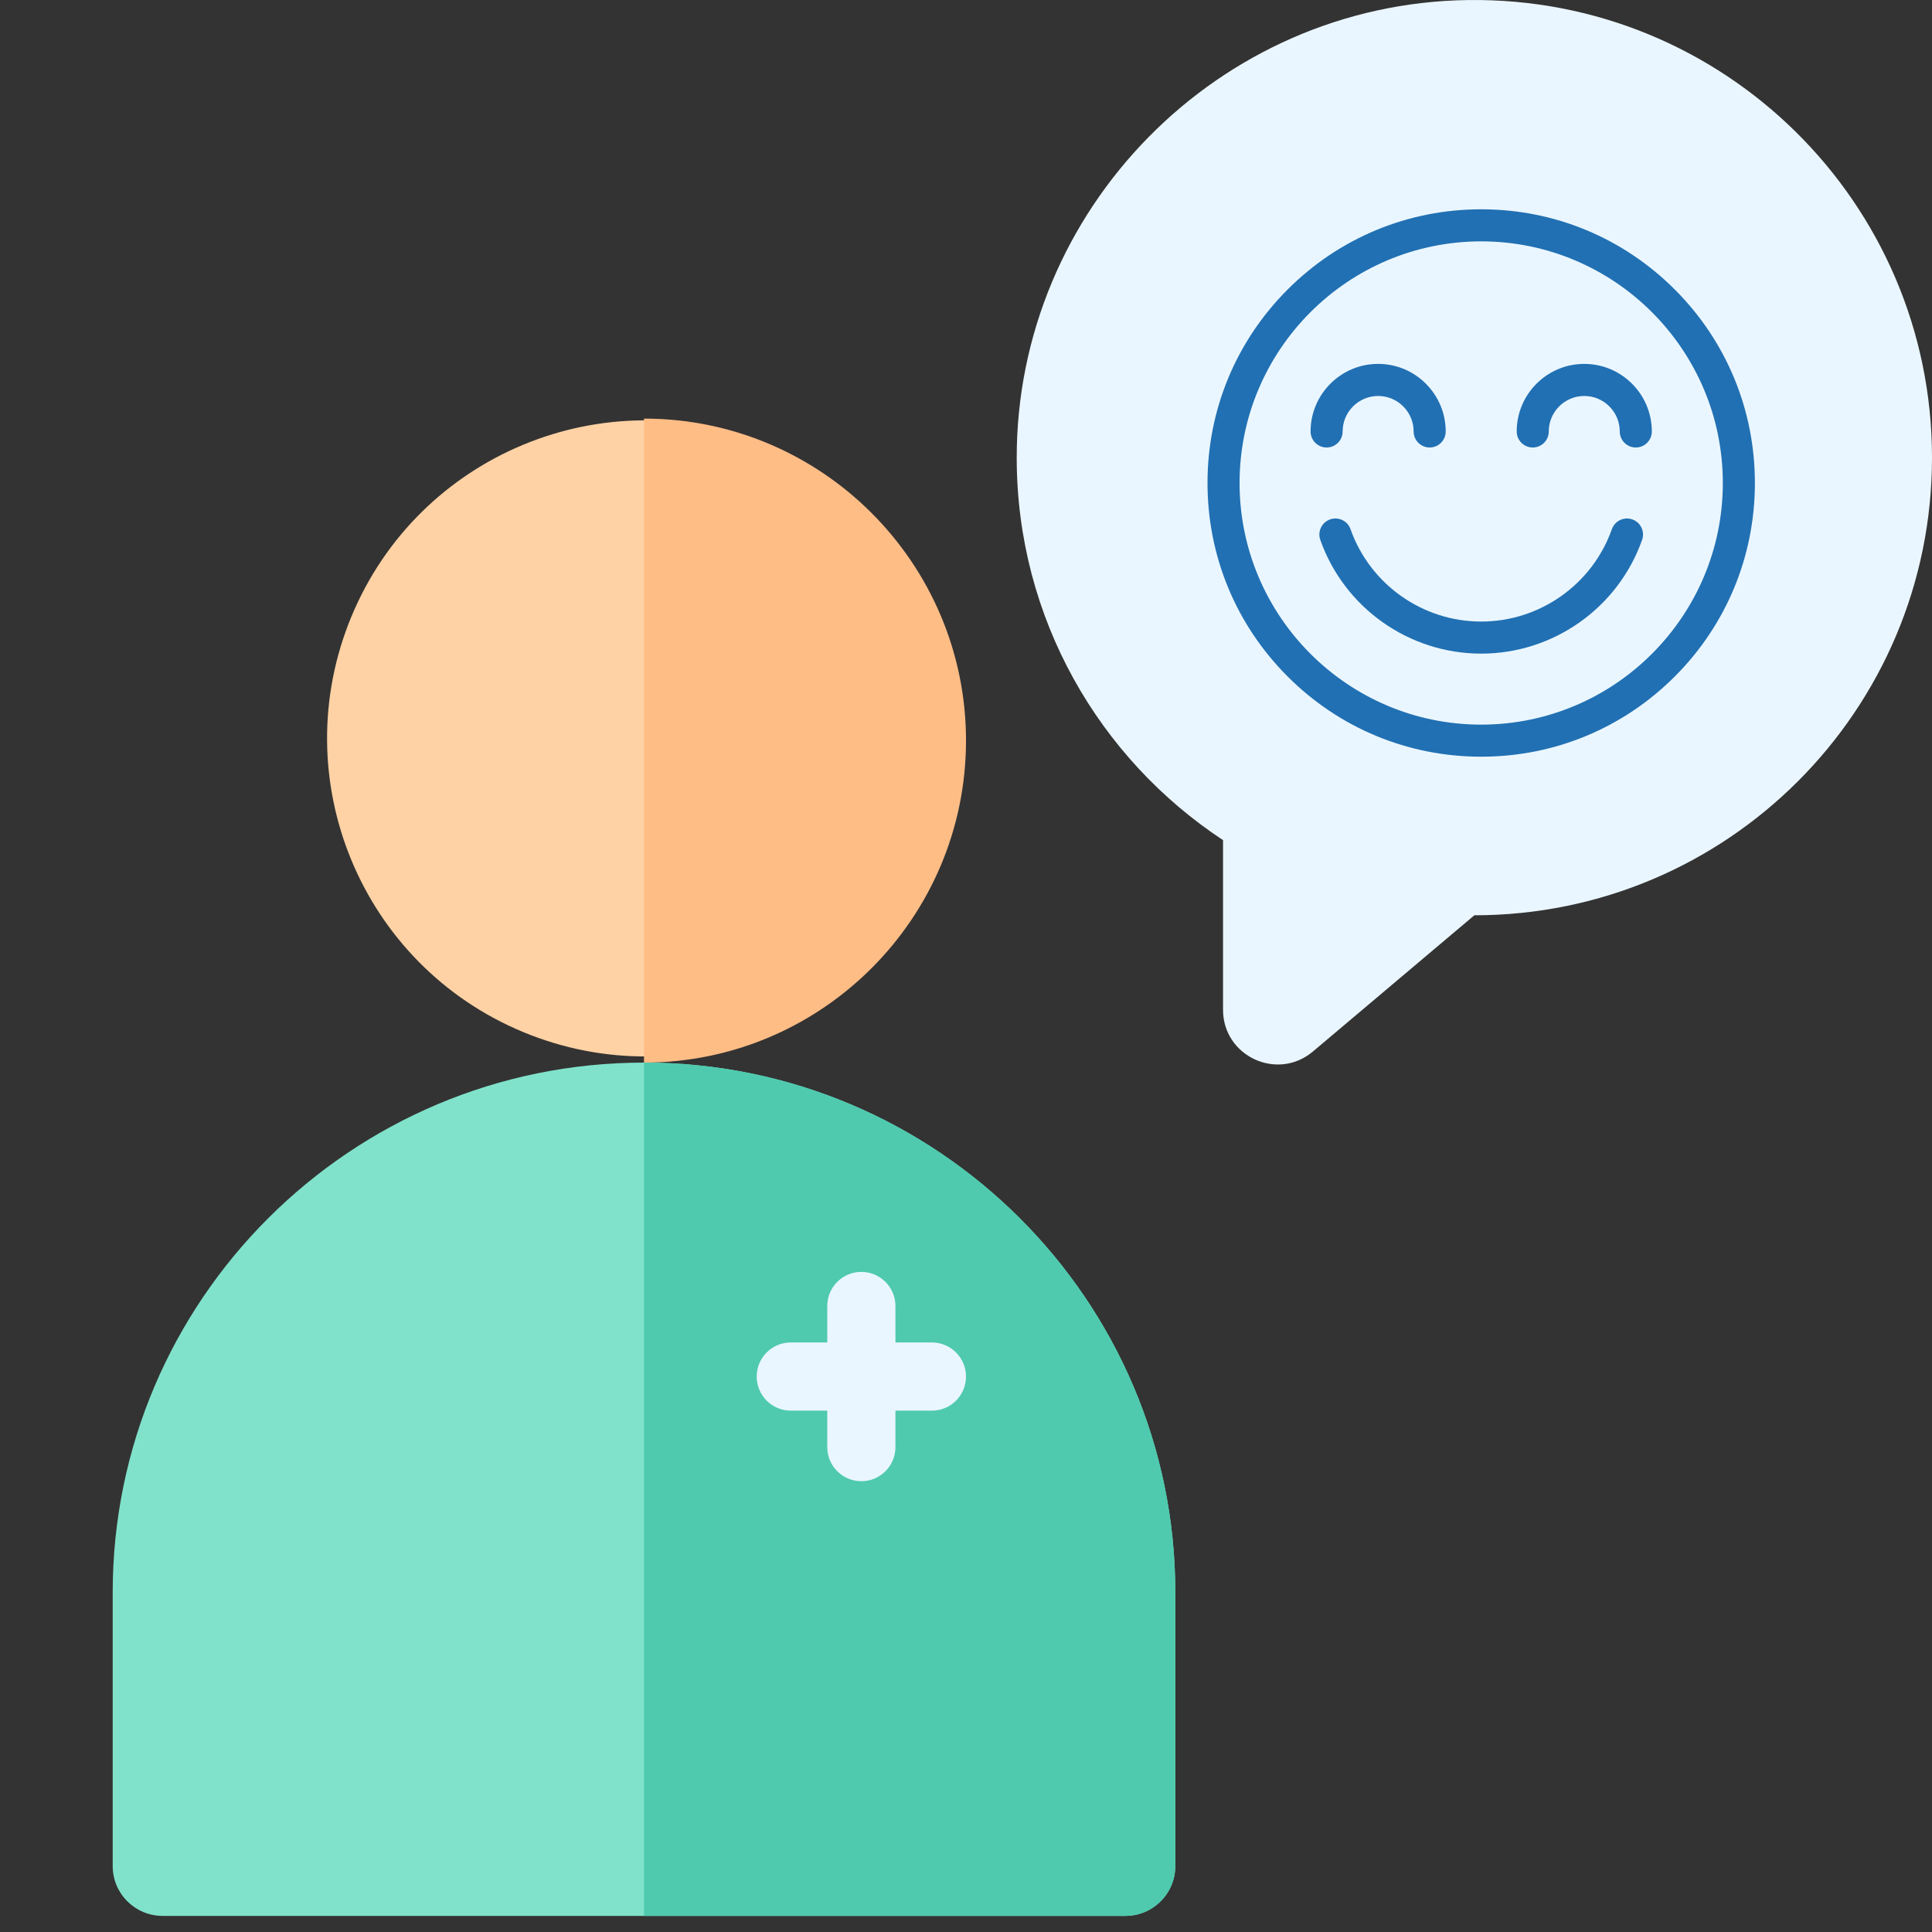
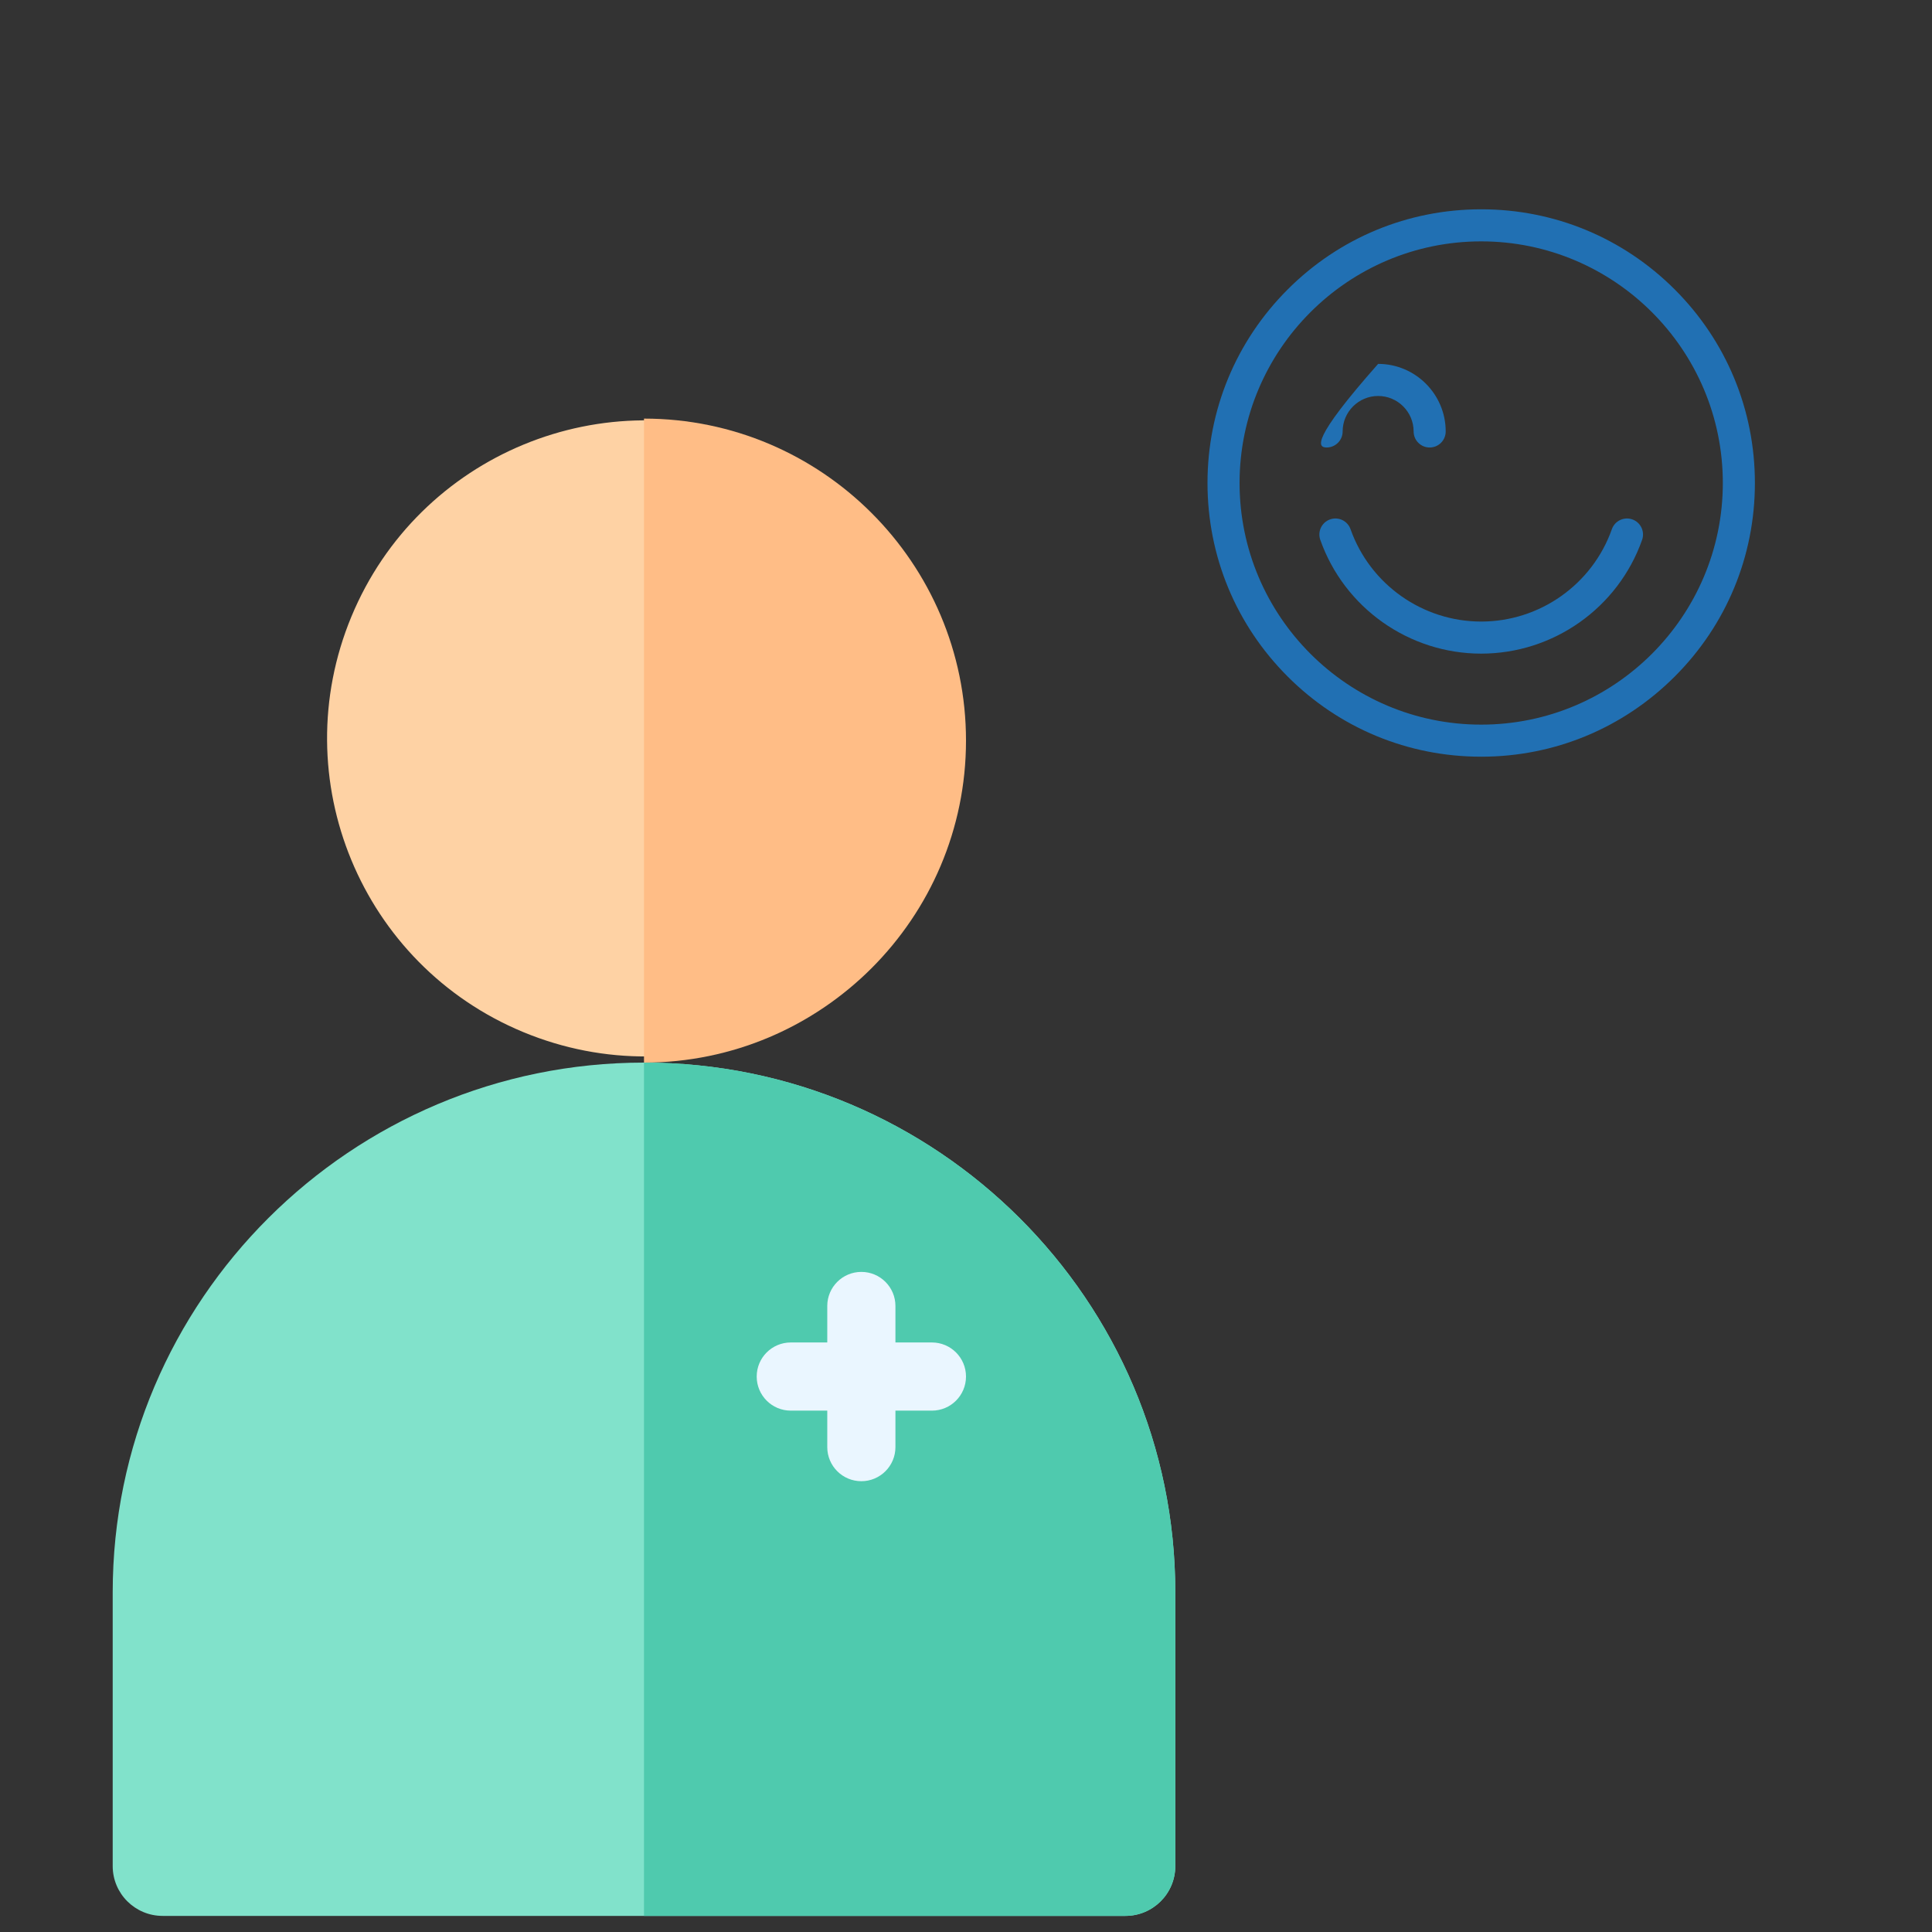
<svg xmlns="http://www.w3.org/2000/svg" width="120" height="120" viewBox="0 0 120 120" fill="none">
  <rect x="0" y="0" width="120" height="120" fill="#333333" stroke="none" />
  <g clip-path="url(#clip0_833_3510)">
-     <path d="M91.17 0.003C75.676 0.218 63.11 13.004 63.15 28.5C63.175 38.402 68.266 47.112 75.965 52.182V62.719C75.965 65.605 79.34 67.173 81.546 65.312L91.575 56.85C107.274 56.85 120 44.124 120 28.425C120 12.592 107.054 -0.218 91.17 0.003Z" fill="#EAF6FF" />
    <path d="M73 98.906C73 80.761 58.196 66 40 66C21.803 66 7 80.761 7 98.906V115.907C7 117.615 8.389 119 10.101 119H69.898C71.611 119 73 117.615 73 115.907V98.906Z" fill="#81E2CB" />
    <path d="M40 66V119H69.898C71.611 119 73 117.615 73 115.907V98.905C73 80.761 58.196 66 40 66Z" fill="#4FCAAE" />
    <path d="M57.883 83.383H55.617V81.117C55.617 79.948 54.669 79 53.5 79C52.331 79 51.383 79.948 51.383 81.117V83.383H49.117C47.947 83.383 47 84.331 47 85.5C47 86.669 47.947 87.617 49.117 87.617H51.383V89.883C51.383 91.052 52.331 92 53.5 92C54.669 92 55.617 91.052 55.617 89.883V87.617H57.883C59.053 87.617 60 86.669 60 85.5C60 84.331 59.053 83.383 57.883 83.383Z" fill="#EAF6FF" />
    <path d="M58.313 53.425C62.489 43.349 57.707 31.796 47.631 27.619C37.556 23.443 26.002 28.225 21.825 38.301C17.649 48.377 22.431 59.931 32.507 64.107C42.583 68.284 54.137 63.501 58.313 53.425Z" fill="#FED2A4" />
    <path d="M40 26C51.028 26 60 34.972 60 46C60 57.028 51.028 66 40 66V26Z" fill="#FFBD86" />
    <path d="M104.021 17.979C100.81 14.768 96.541 13 92 13C87.459 13 83.19 14.768 79.979 17.979C76.769 21.19 75 25.459 75 30C75 34.541 76.769 38.81 79.979 42.021C83.19 45.232 87.459 47 92 47C96.541 47 100.81 45.232 104.021 42.021C107.232 38.81 109 34.541 109 30C109 25.459 107.232 21.19 104.021 17.979ZM92 45.008C83.725 45.008 76.992 38.275 76.992 30C76.992 21.725 83.725 14.992 92 14.992C100.275 14.992 107.008 21.725 107.008 30C107.008 38.275 100.275 45.008 92 45.008Z" fill="#2170B3" />
-     <path d="M85.598 22.602C83.284 22.602 81.402 24.485 81.402 26.799C81.402 27.349 81.848 27.795 82.398 27.795C82.948 27.795 83.394 27.349 83.394 26.799C83.394 25.584 84.383 24.595 85.598 24.595C86.814 24.595 87.803 25.584 87.803 26.799C87.803 27.349 88.249 27.795 88.799 27.795C89.349 27.795 89.795 27.349 89.795 26.799C89.795 24.485 87.912 22.602 85.598 22.602Z" fill="#2170B3" />
-     <path d="M98.401 22.602C96.087 22.602 94.205 24.485 94.205 26.799C94.205 27.349 94.651 27.795 95.201 27.795C95.751 27.795 96.197 27.349 96.197 26.799C96.197 25.584 97.186 24.595 98.401 24.595C99.617 24.595 100.606 25.584 100.606 26.799C100.606 27.349 101.052 27.795 101.602 27.795C102.152 27.795 102.598 27.349 102.598 26.799C102.598 24.485 100.716 22.602 98.401 22.602Z" fill="#2170B3" />
+     <path d="M85.598 22.602C81.402 27.349 81.848 27.795 82.398 27.795C82.948 27.795 83.394 27.349 83.394 26.799C83.394 25.584 84.383 24.595 85.598 24.595C86.814 24.595 87.803 25.584 87.803 26.799C87.803 27.349 88.249 27.795 88.799 27.795C89.349 27.795 89.795 27.349 89.795 26.799C89.795 24.485 87.912 22.602 85.598 22.602Z" fill="#2170B3" />
    <path d="M101.387 32.261C100.868 32.078 100.299 32.35 100.116 32.869C98.903 36.3 95.641 38.606 92 38.606C88.359 38.606 85.097 36.3 83.884 32.869C83.701 32.35 83.132 32.078 82.613 32.261C82.094 32.445 81.822 33.014 82.006 33.533C83.499 37.759 87.516 40.598 92 40.598C96.484 40.598 100.5 37.759 101.994 33.533C102.177 33.014 101.906 32.445 101.387 32.261Z" fill="#2170B3" />
  </g>
  <defs>
    <clipPath id="clip0_833_3510">
      <rect width="120" height="120" fill="white" />
    </clipPath>
  </defs>
</svg>